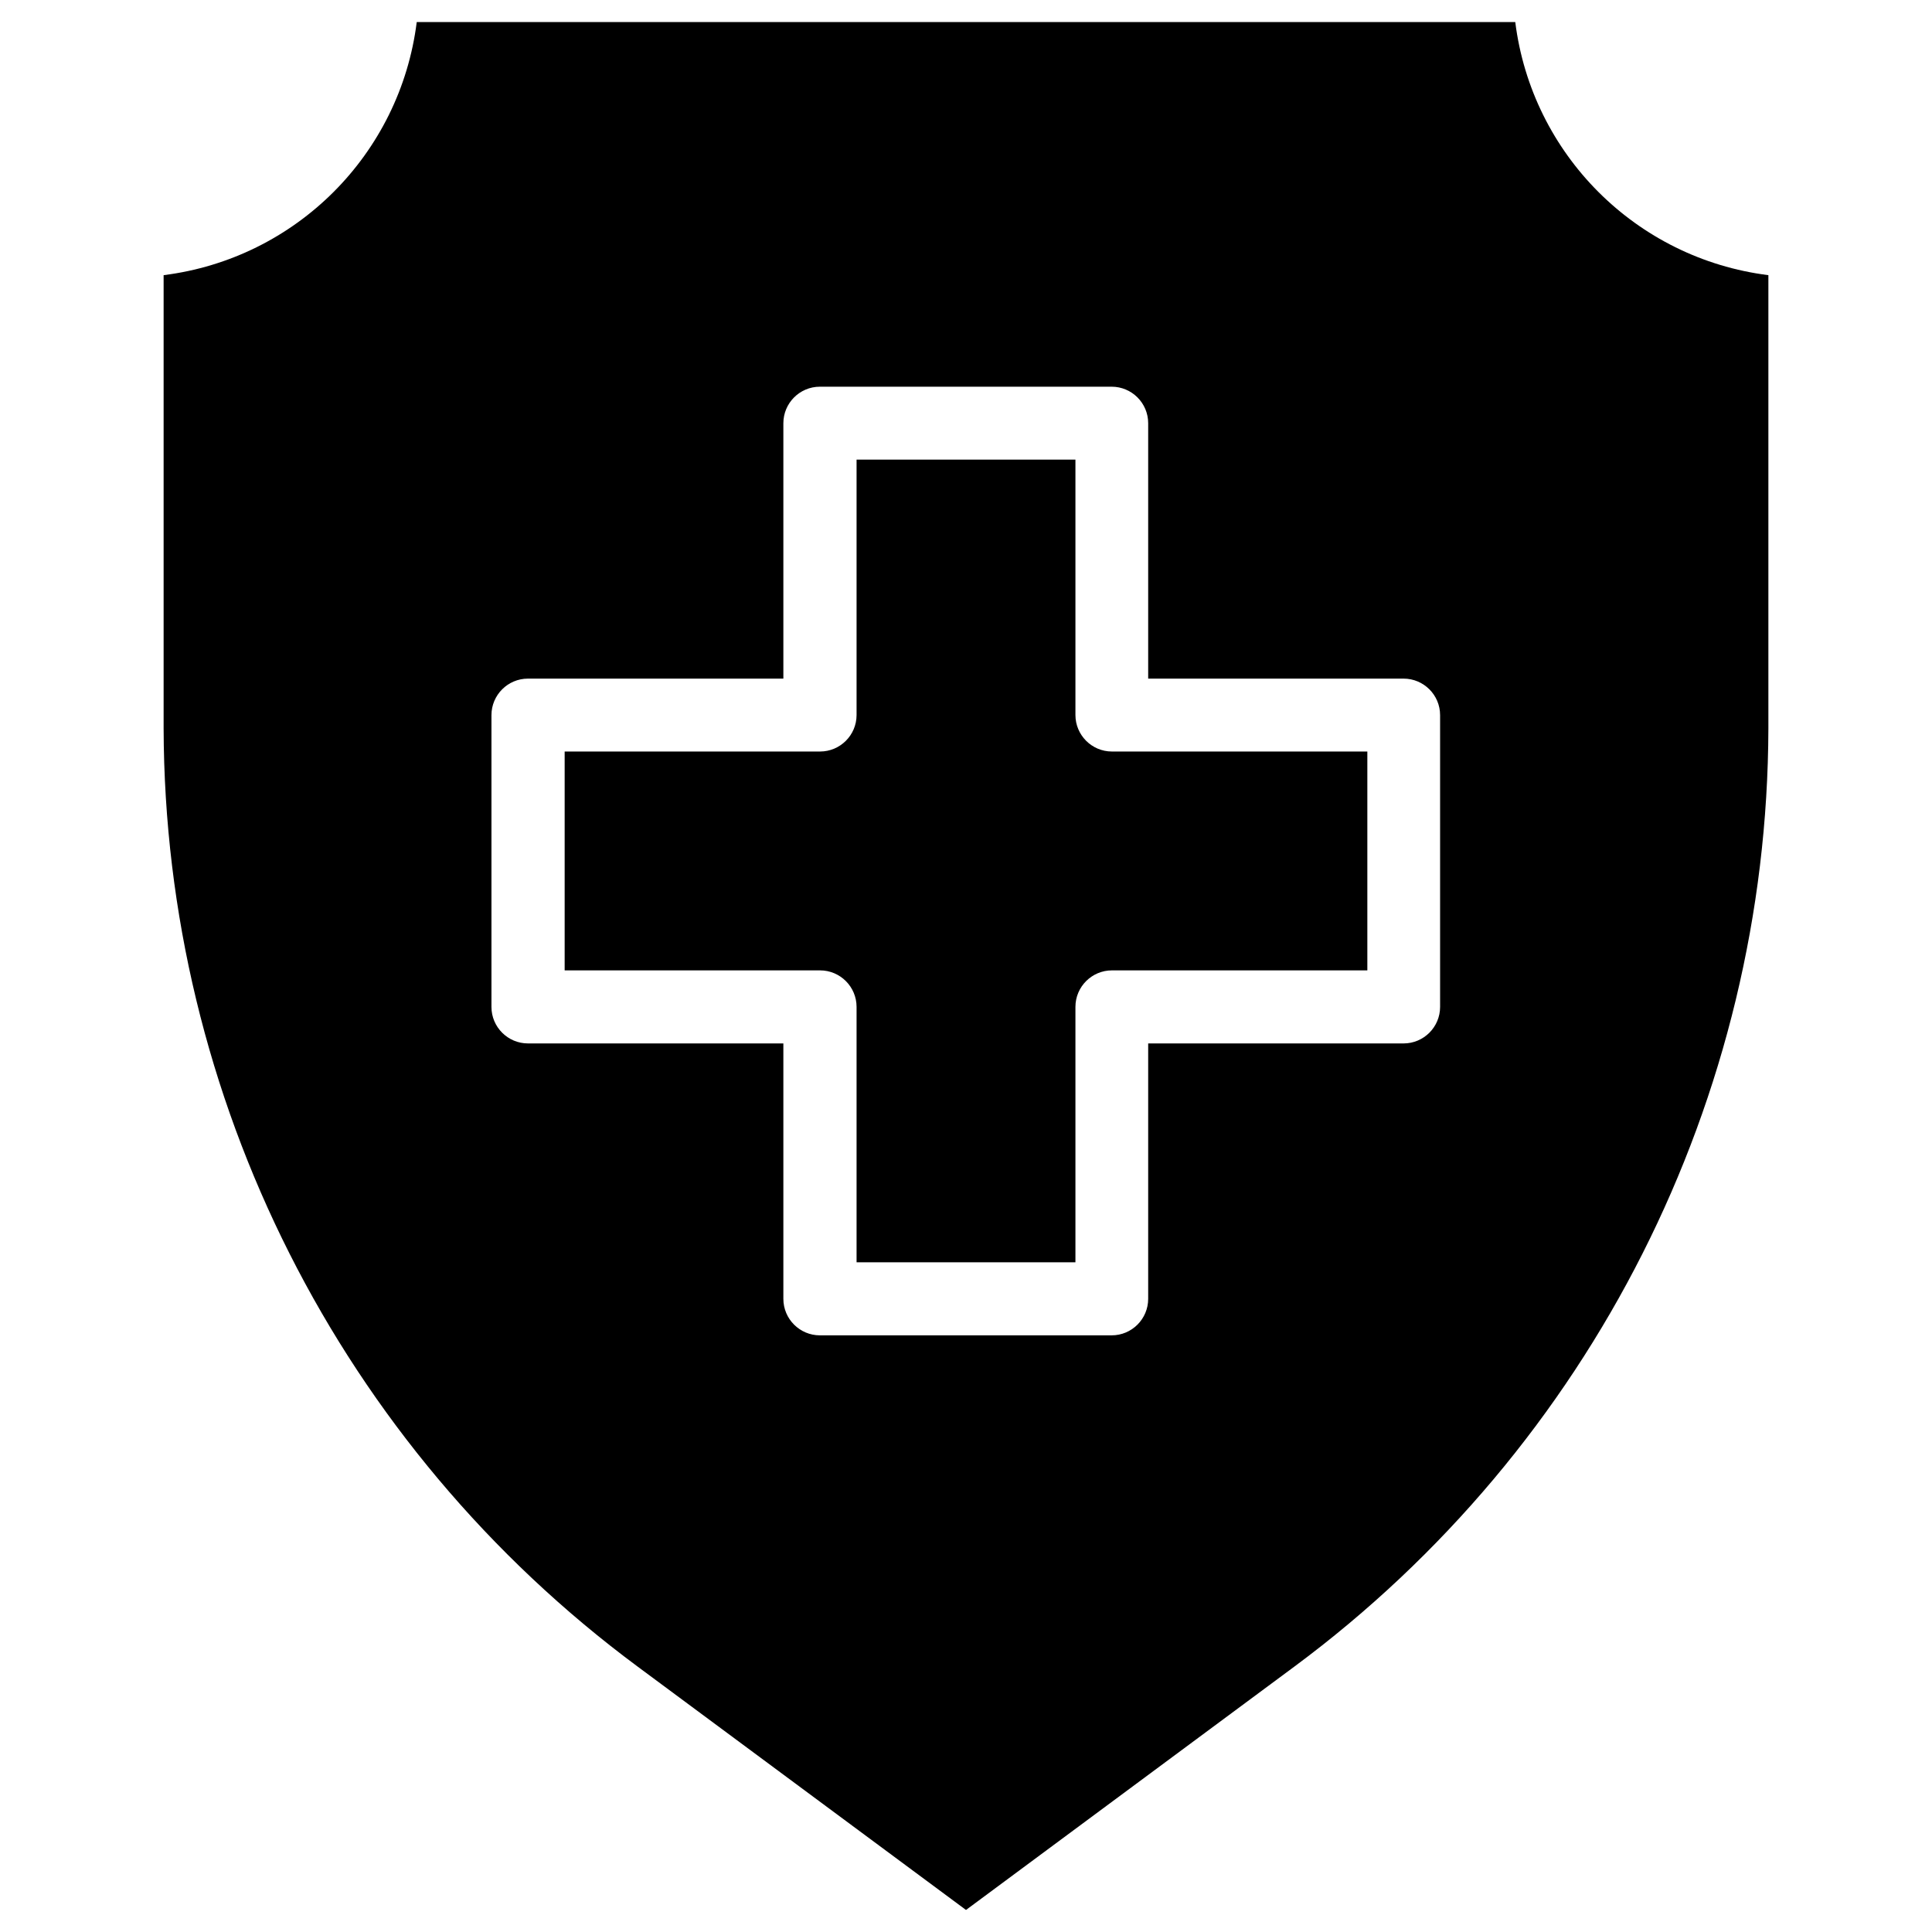
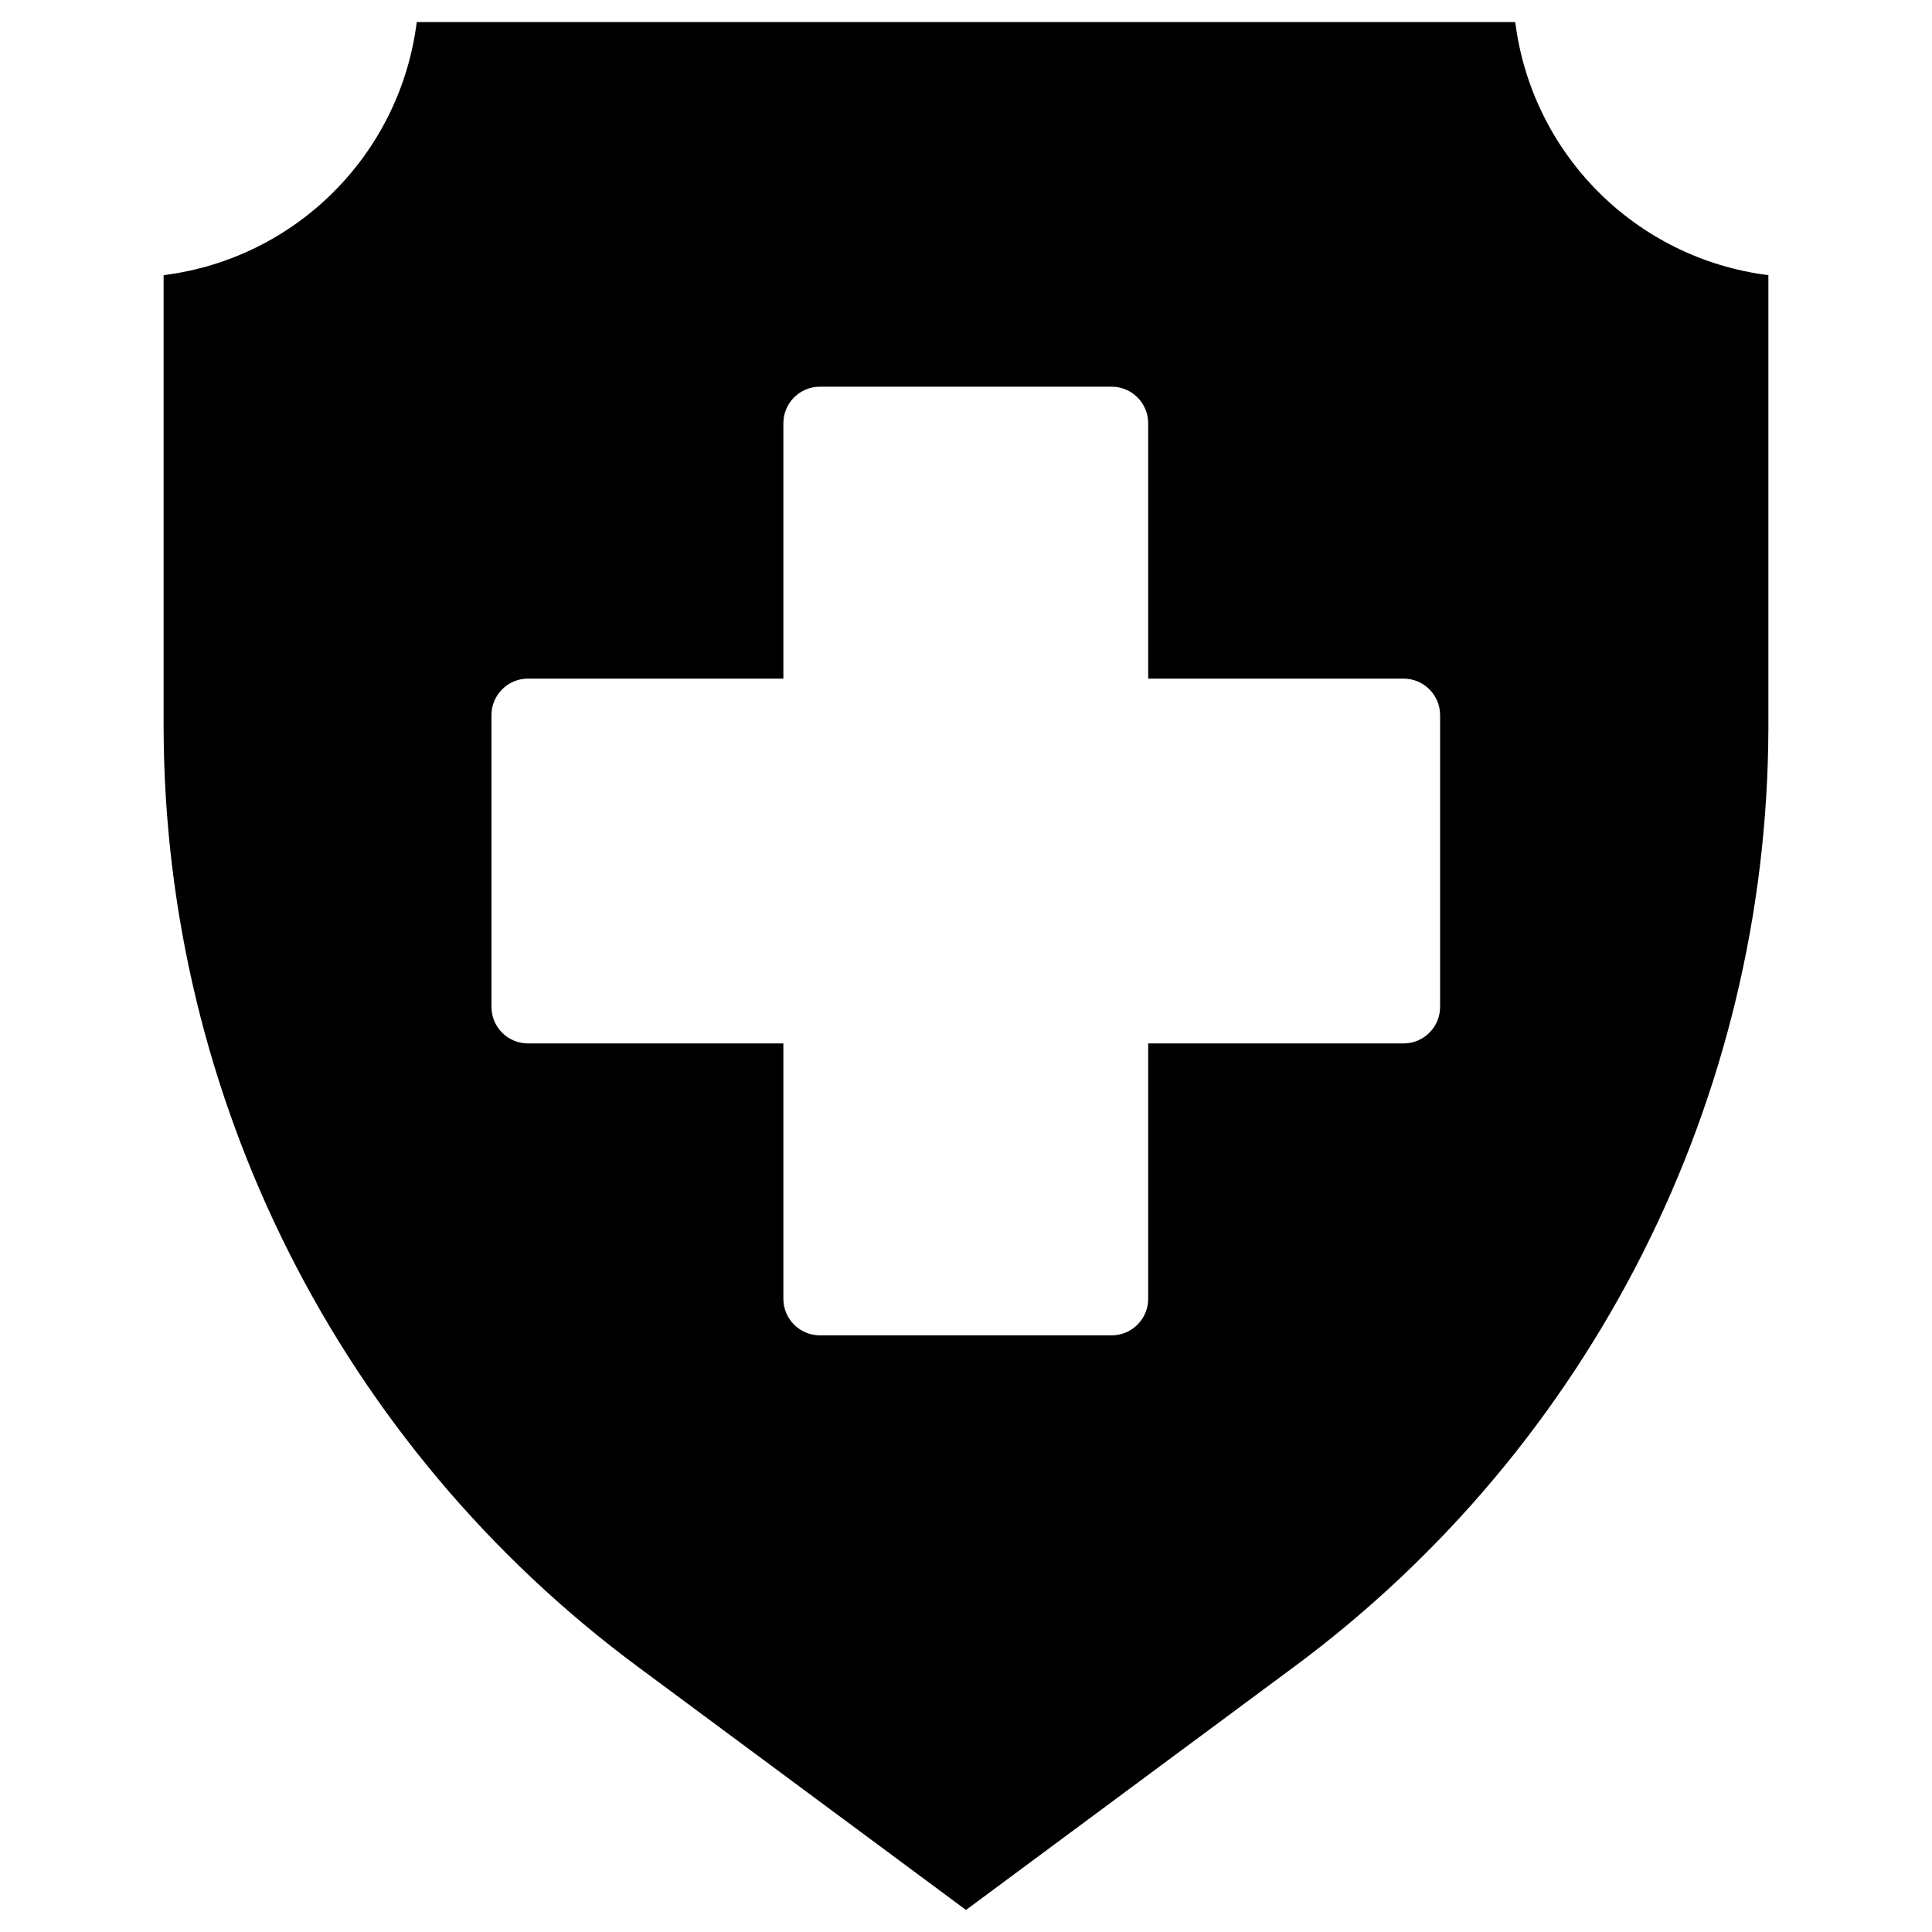
<svg xmlns="http://www.w3.org/2000/svg" viewBox="0 0 128 128" version="1.1" id="Ebene_1">
  <g id="immune">
-     <path d="M73.67,49.79h16.92v14.5h-16.92c-1.33,0-2.42,1.08-2.42,2.42v16.92h-14.5v-16.92c0-1.33-1.08-2.42-2.42-2.42h-16.92v-14.5h16.92c1.33,0,2.42-1.08,2.42-2.42v-16.92h14.5v16.92c0,1.33,1.08,2.42,2.42,2.42h0Z" />
    <path d="M100.39,1.46H27.61c-1.1,8.77-8.01,15.67-16.77,16.77v30.01c.06,24.52,11.71,47.58,31.41,62.18l21.75,16.12,21.75-16.12c19.7-14.6,31.35-37.65,31.41-62.18v-30.01c-8.77-1.1-15.67-8.01-16.77-16.77ZM95.41,66.71c0,1.33-1.08,2.42-2.42,2.42h-16.92v16.92c0,1.33-1.08,2.42-2.42,2.42h-19.33c-1.33,0-2.42-1.08-2.42-2.42v-16.92h-16.92c-1.33,0-2.42-1.08-2.42-2.42v-19.33c0-1.33,1.08-2.42,2.42-2.42h16.92v-16.92c0-1.33,1.08-2.42,2.42-2.42h19.33c1.33,0,2.42,1.08,2.42,2.42v16.92h16.92c1.33,0,2.42,1.08,2.42,2.42v19.33Z" />
  </g>
</svg>